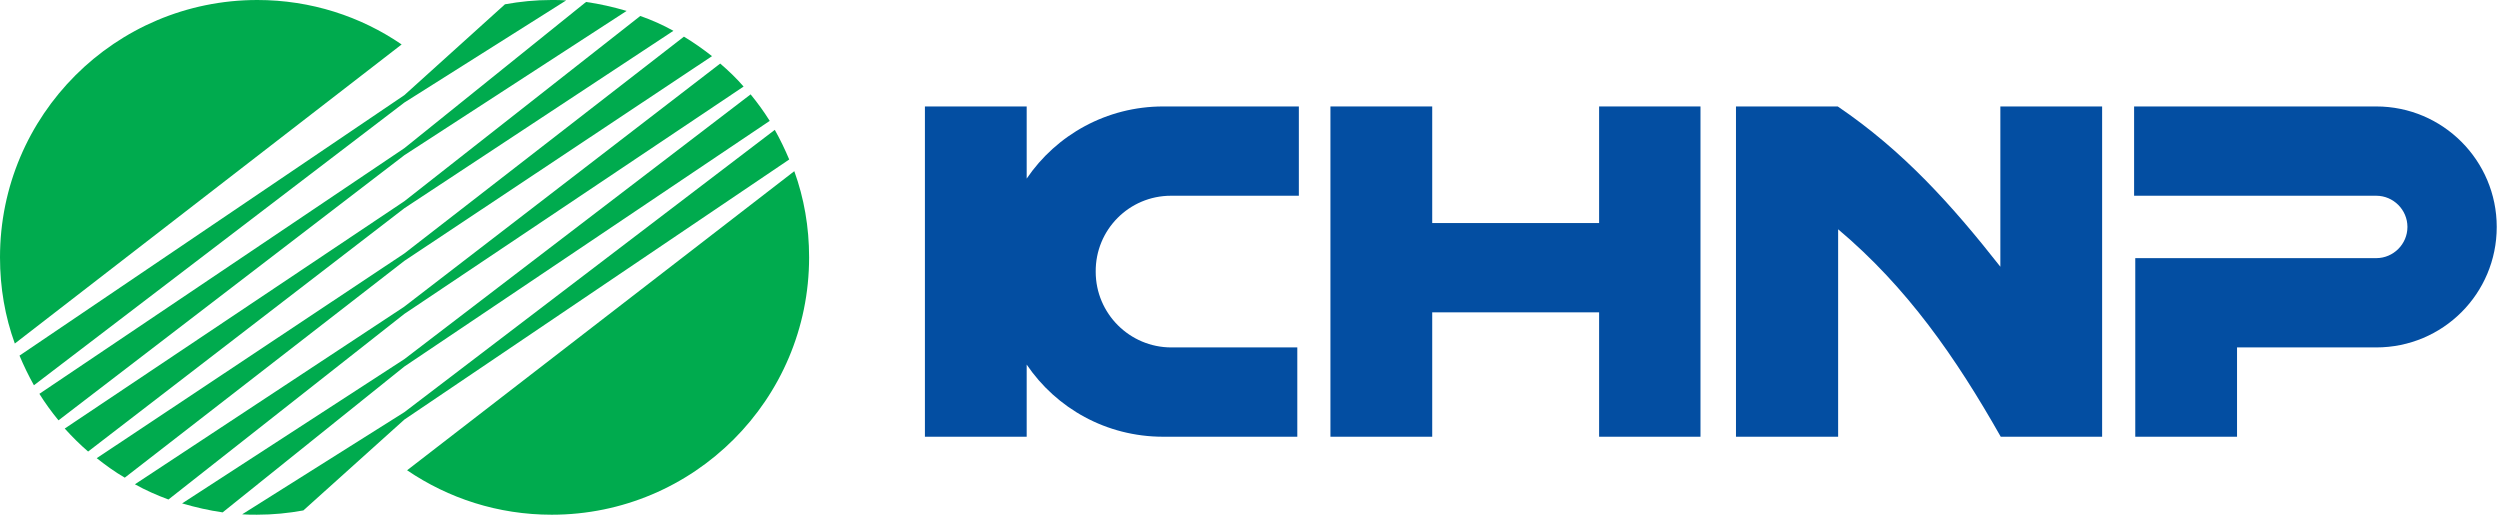
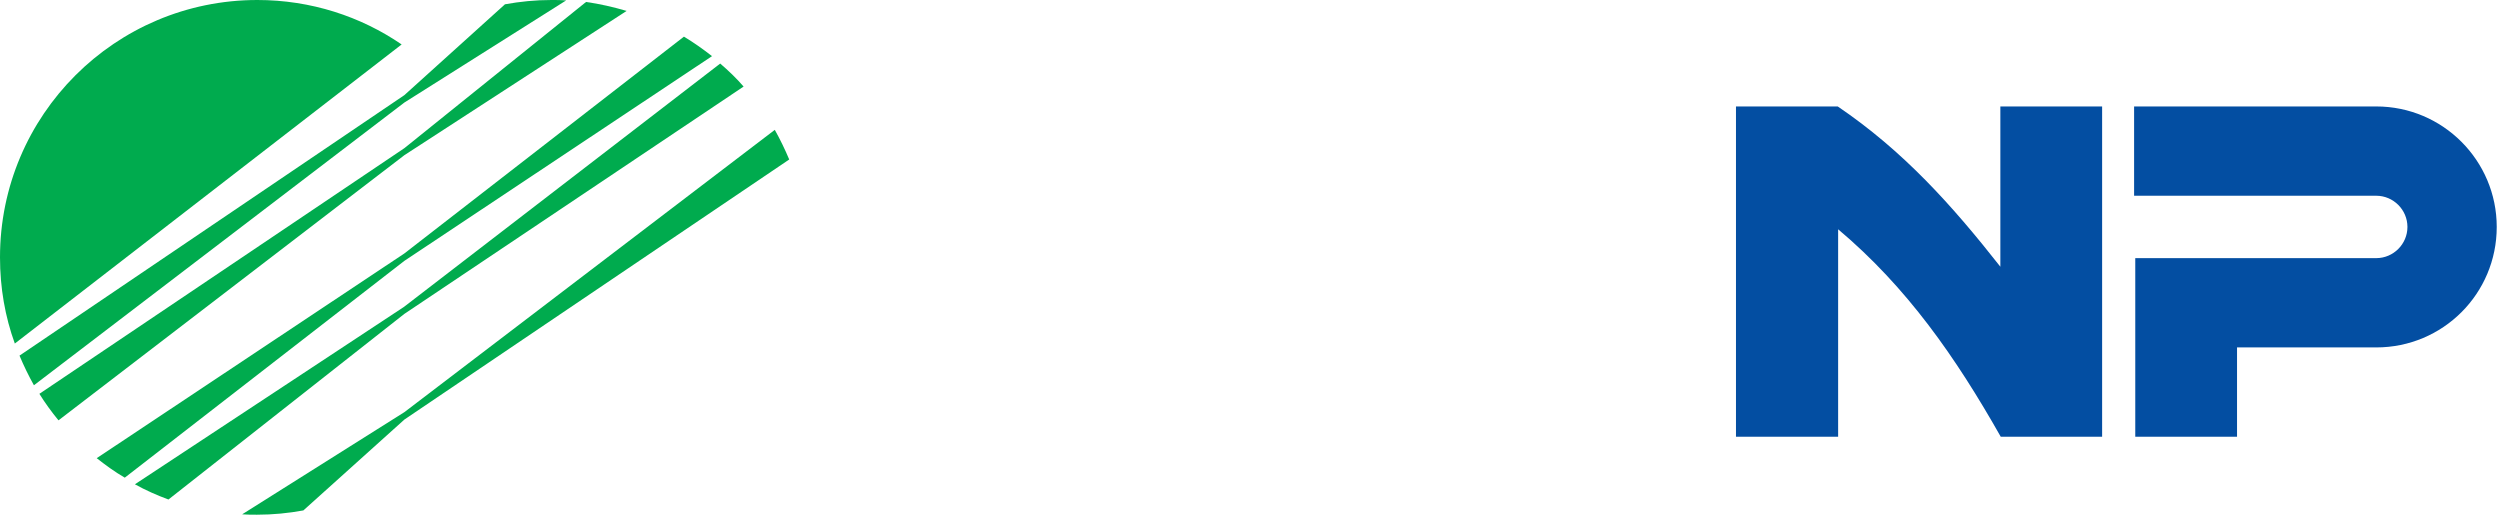
<svg xmlns="http://www.w3.org/2000/svg" width="205" height="43" viewBox="0 0 205 43" fill="none">
-   <path d="M96.019 16.051H106.506V8.729H95.379C90.743 8.729 86.618 11.063 84.188 14.645V8.729H75.843V35.812H84.188V29.896C86.618 33.477 90.711 35.812 95.379 35.812H106.379V28.489H96.051C92.63 28.489 89.848 25.708 89.848 22.286C89.816 18.833 92.598 16.051 96.019 16.051Z" fill="#034EA2" />
-   <path d="M131.127 8.729V18.29H117.442V8.729H109.096V35.812H117.442V25.612H131.127V35.812H139.44V8.729H131.127Z" fill="#034EA2" />
  <path d="M194.852 16.051C196.259 16.051 197.41 17.203 197.41 18.609C197.41 20.016 196.259 21.167 194.852 21.167H175.092V35.812H183.437V28.489H194.852C200.32 28.489 204.732 24.077 204.732 18.609C204.732 13.174 200.32 8.729 194.852 8.729H174.996V16.051H194.852Z" fill="#034EA2" />
  <path d="M142.382 35.812H150.727V18.801C156.387 23.565 160.384 29.321 164.061 35.812H172.374V8.729H164.029V21.871C160.032 16.787 156.067 12.374 150.695 8.729H142.35V35.812H142.382Z" fill="#034EA2" />
-   <path d="M33.381 38.562C36.771 40.864 40.831 42.207 45.244 42.207C56.883 42.207 66.347 32.774 66.347 21.104C66.347 18.609 65.931 16.243 65.132 14.037L33.381 38.562Z" fill="#00AB4E" />
  <path d="M21.103 0C9.464 0 0 9.433 0 21.103C0 23.597 0.416 25.963 1.215 28.17L32.934 3.645C29.576 1.343 25.484 0 21.103 0Z" fill="#00AB4E" />
-   <path d="M33.158 17.074L55.22 2.526C54.357 2.046 53.429 1.631 52.502 1.311L33.158 16.499L5.308 35.14C5.915 35.811 6.555 36.451 7.226 37.026L33.158 17.074Z" fill="#00AB4E" />
  <path d="M33.157 21.391L58.385 4.604C57.65 4.029 56.883 3.485 56.083 3.005L33.157 20.783L7.93 37.57C8.665 38.145 9.401 38.689 10.232 39.168L33.157 21.391Z" fill="#00AB4E" />
  <path d="M33.157 25.739L60.975 7.098C60.4 6.427 59.728 5.787 59.057 5.212L33.126 25.164L11.063 39.712C11.927 40.192 12.854 40.607 13.813 40.959L33.157 25.739Z" fill="#00AB4E" />
  <path d="M33.157 12.726L51.383 0.895C50.296 0.576 49.176 0.32 48.057 0.16L33.157 12.15L3.229 32.294C3.709 33.062 4.22 33.765 4.796 34.468L33.157 12.726Z" fill="#00AB4E" />
  <path d="M33.157 8.409L46.427 0.032C46.043 0 45.627 0 45.212 0C43.901 0 42.654 0.128 41.407 0.352L33.157 7.802L1.599 29.161C1.95 29.992 2.334 30.791 2.782 31.591L33.157 8.409Z" fill="#00AB4E" />
-   <path d="M33.157 30.056L63.117 9.912C62.638 9.145 62.126 8.441 61.551 7.738L33.157 29.449L14.932 41.279C16.019 41.599 17.138 41.855 18.257 42.015L33.157 30.056Z" fill="#00AB4E" />
  <path d="M33.158 34.405L64.716 13.078C64.365 12.246 63.981 11.447 63.533 10.648L33.158 33.797L19.856 42.175C20.272 42.206 20.656 42.206 21.071 42.206C22.382 42.206 23.661 42.078 24.876 41.855L33.158 34.405Z" fill="#00AB4E" />
</svg>